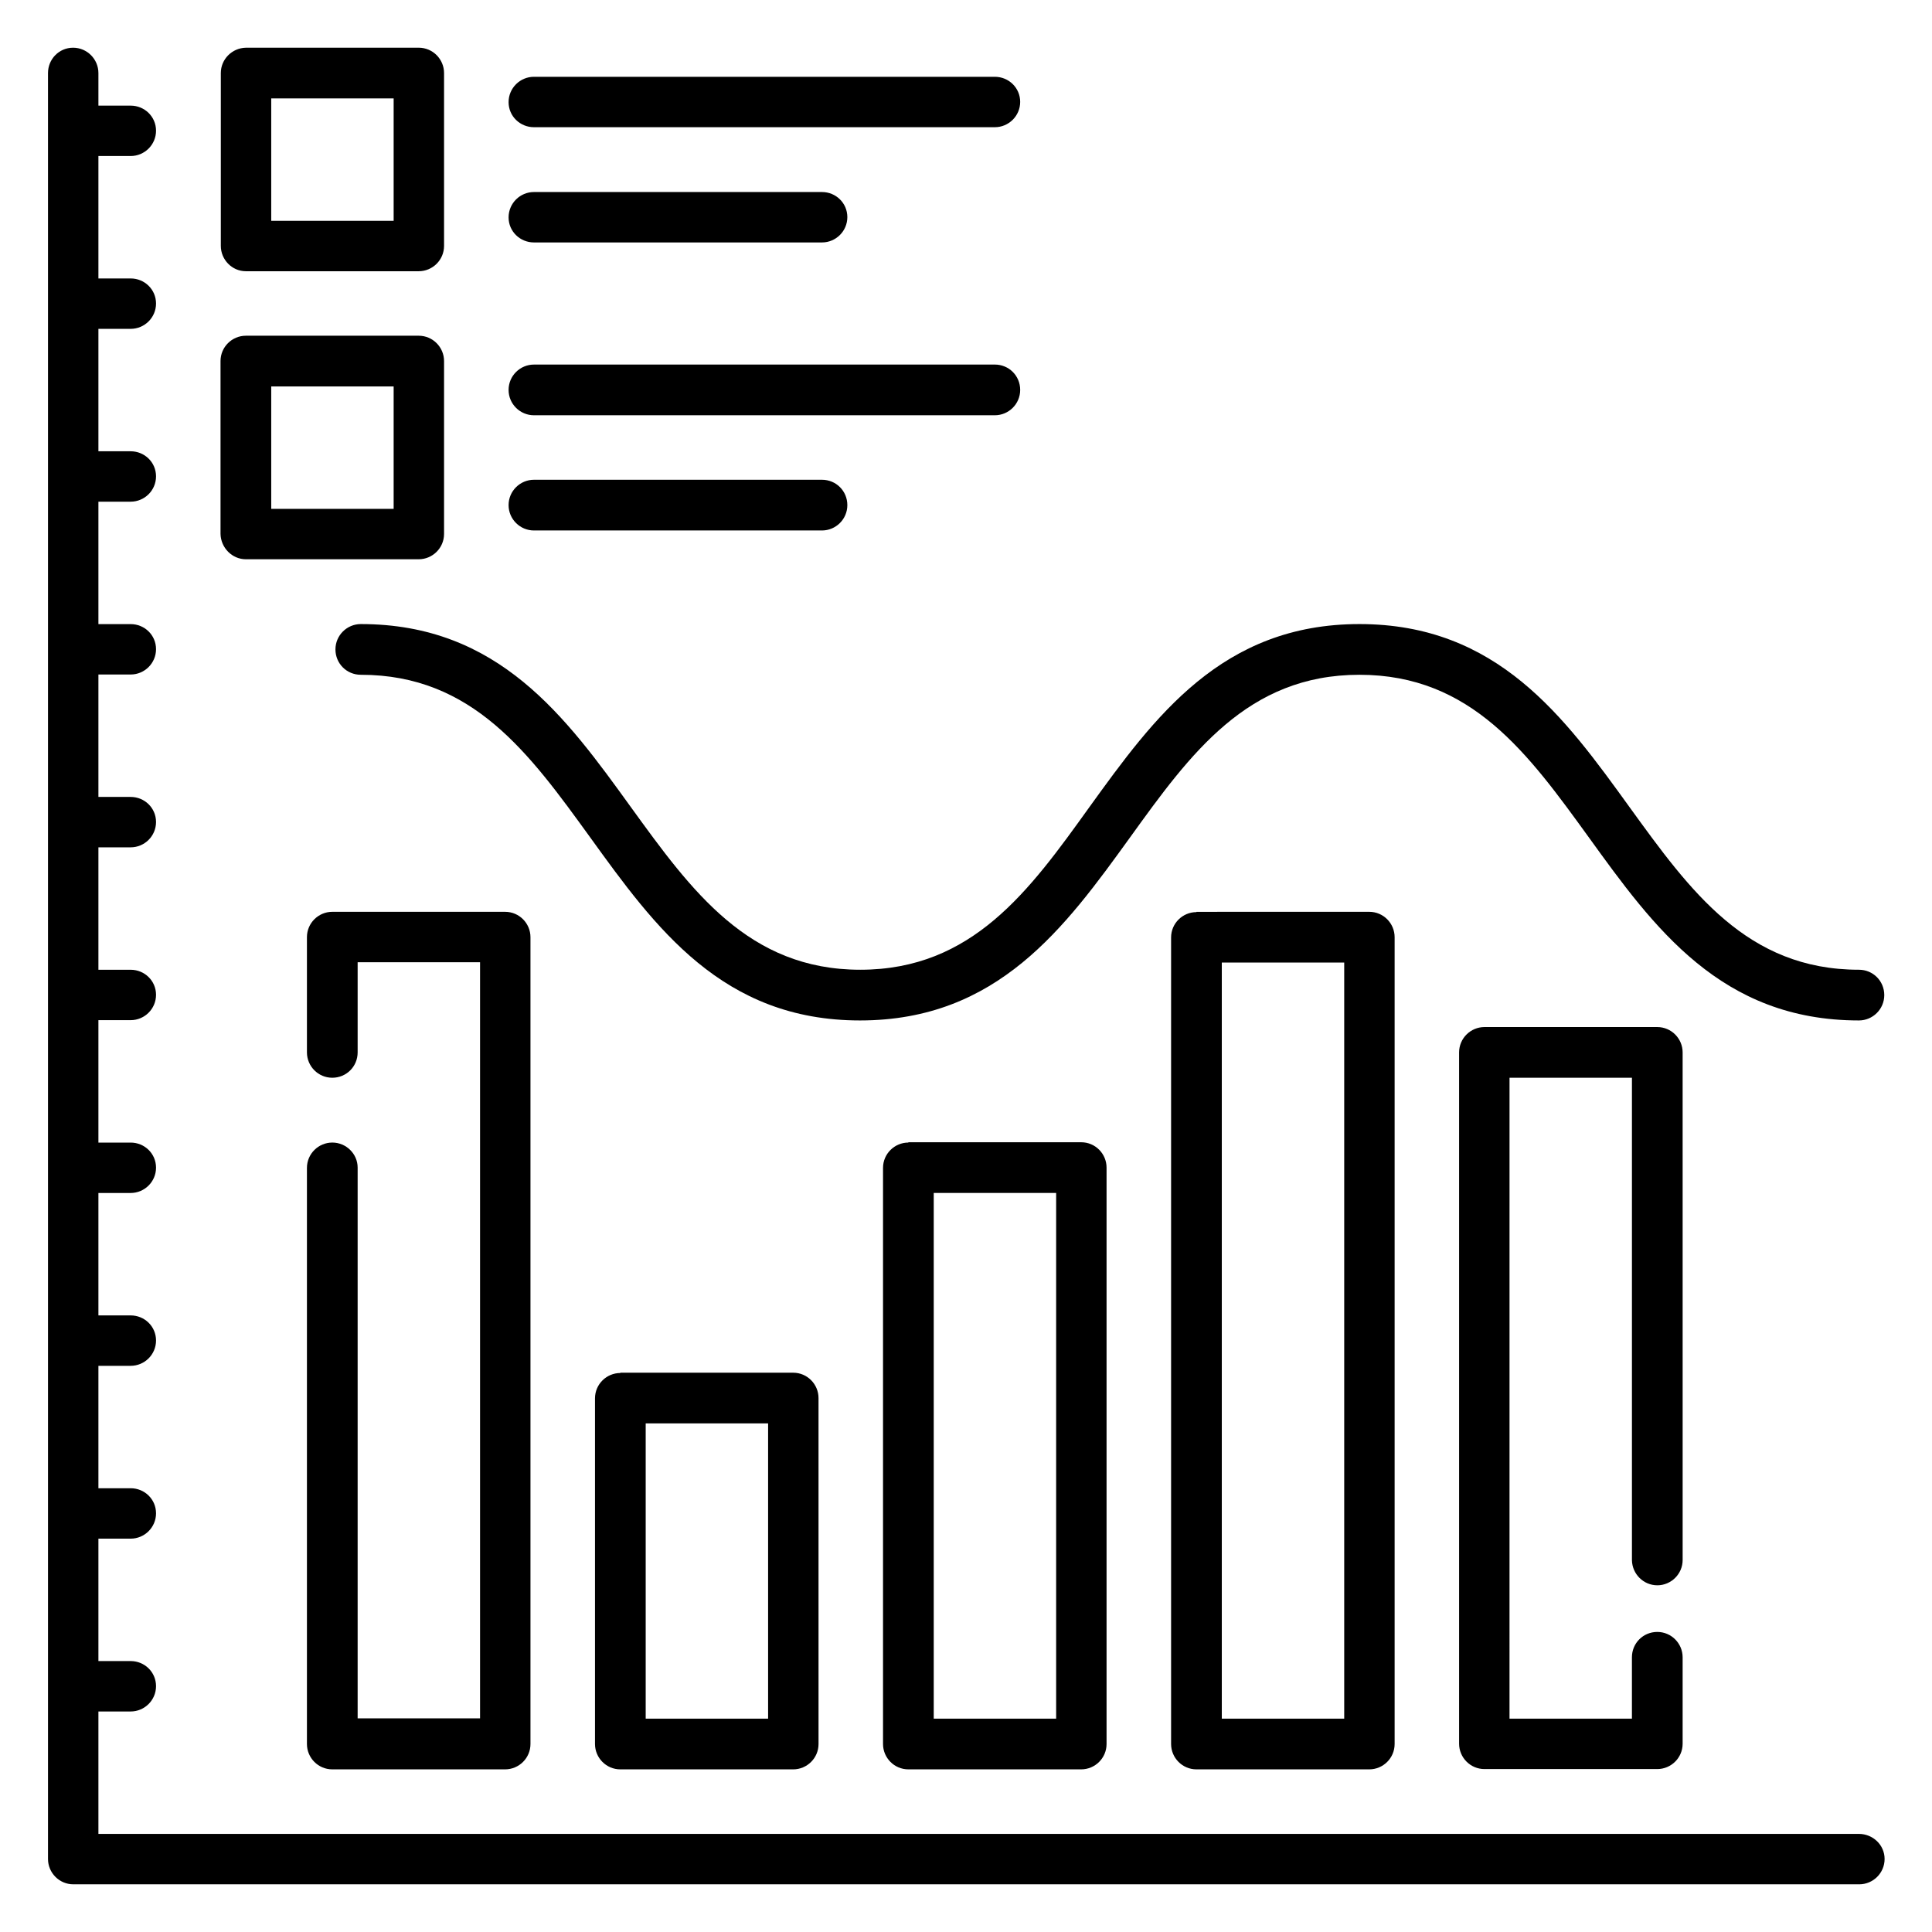
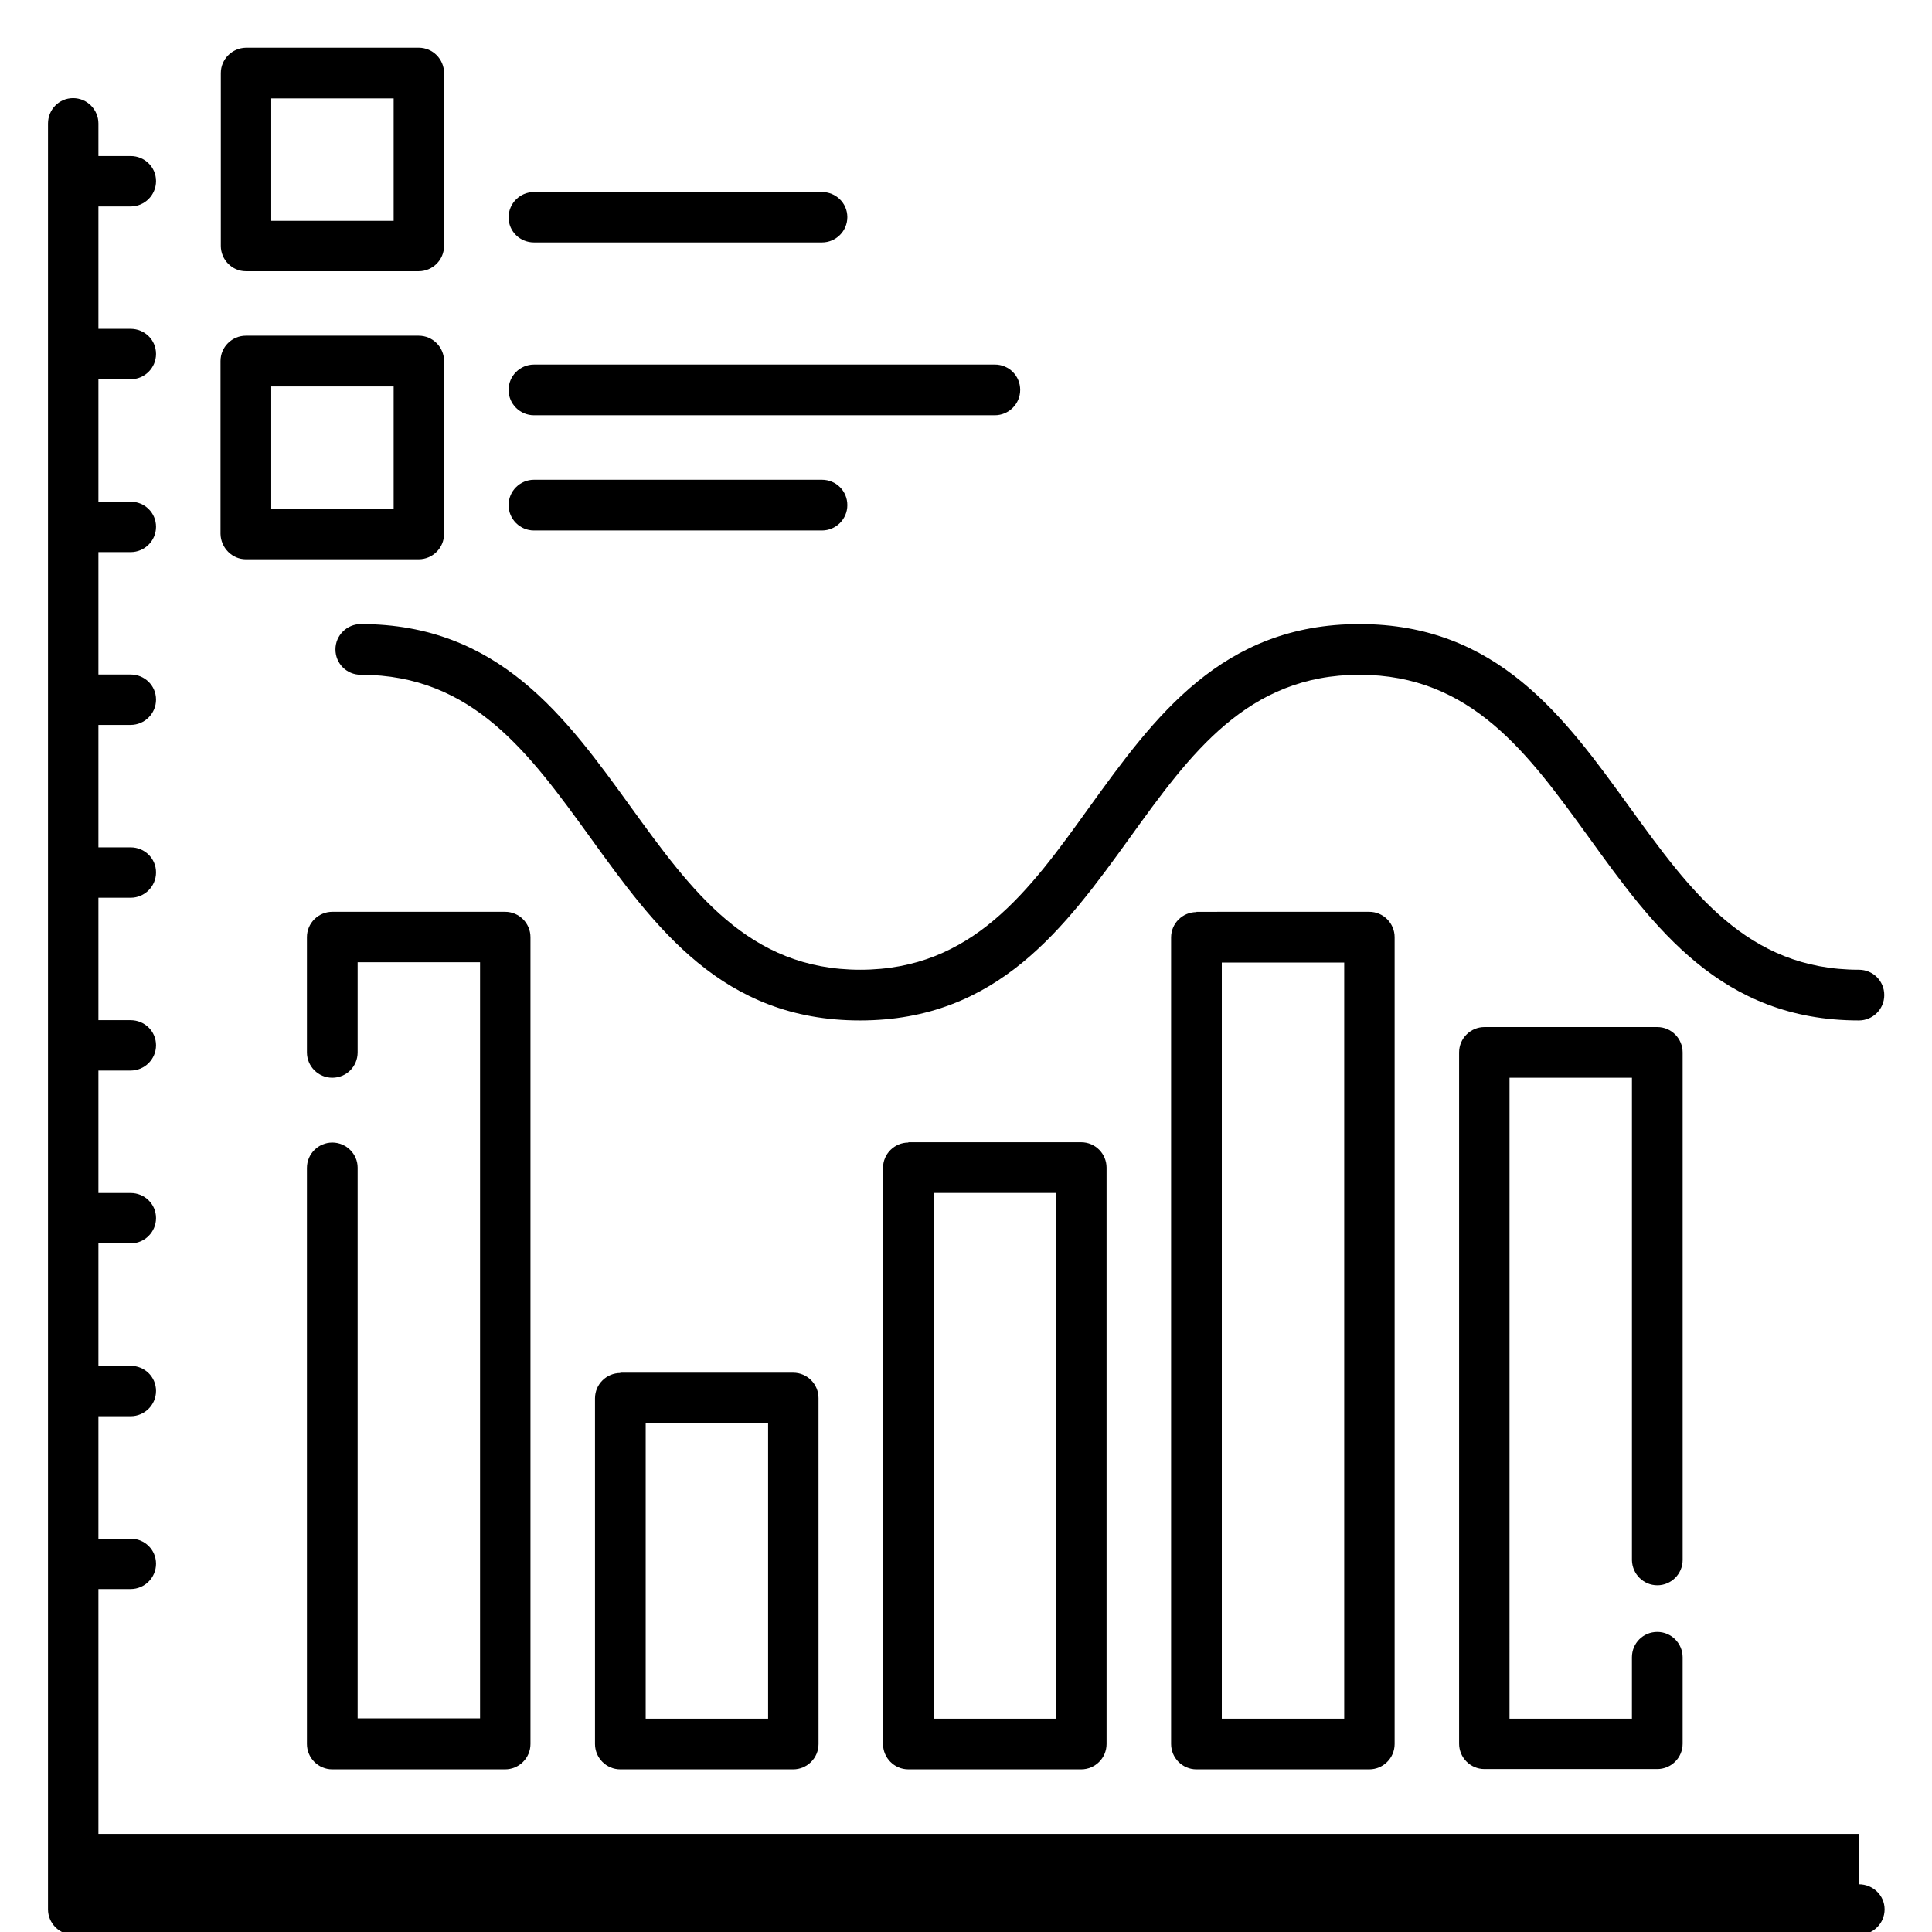
<svg xmlns="http://www.w3.org/2000/svg" fill="#000000" width="800px" height="800px" version="1.1" viewBox="144 144 512 512">
  <g>
-     <path d="m636.64 630h-466.56v-32.441h8.551c3.664 0 6.719-2.977 6.719-6.719-0.004-3.742-3.055-6.641-6.719-6.641h-8.551v-32.441h8.551c3.664 0 6.719-2.977 6.719-6.719-0.004-3.742-3.055-6.641-6.719-6.641h-8.551v-32.441h8.551c3.664 0 6.719-2.977 6.719-6.719-0.004-3.742-3.055-6.641-6.719-6.641h-8.551v-32.441l8.551-0.004c3.664 0 6.719-2.977 6.719-6.719-0.004-3.738-3.055-6.637-6.719-6.637h-8.551v-32.441l8.551-0.004c3.664 0 6.719-2.977 6.719-6.719-0.004-3.738-3.055-6.637-6.719-6.637h-8.551v-32.441l8.551-0.004c3.664 0 6.719-2.977 6.719-6.719-0.004-3.738-3.055-6.637-6.719-6.637h-8.551v-32.441l8.551-0.004c3.664 0 6.719-2.977 6.719-6.719-0.004-3.738-3.055-6.637-6.719-6.637h-8.551v-32.441l8.551-0.004c3.664 0 6.719-2.977 6.719-6.719-0.004-3.738-3.055-6.637-6.719-6.637h-8.551v-32.441l8.551-0.004c3.664 0 6.719-2.977 6.719-6.719-0.004-3.738-3.055-6.637-6.719-6.637h-8.551v-32.445h8.551c3.664 0 6.719-2.977 6.719-6.719-0.004-3.738-3.055-6.637-6.719-6.637h-8.551v-8.629c0-3.664-2.977-6.719-6.719-6.719-3.738 0.004-6.641 3.055-6.641 6.719v473.28c0 3.664 2.977 6.719 6.719 6.719h473.28c3.664 0 6.719-2.977 6.719-6.719-0.004-3.742-3.133-6.641-6.797-6.641z" />
+     <path d="m636.64 630h-466.56v-32.441h8.551h-8.551v-32.441h8.551c3.664 0 6.719-2.977 6.719-6.719-0.004-3.742-3.055-6.641-6.719-6.641h-8.551v-32.441h8.551c3.664 0 6.719-2.977 6.719-6.719-0.004-3.742-3.055-6.641-6.719-6.641h-8.551v-32.441l8.551-0.004c3.664 0 6.719-2.977 6.719-6.719-0.004-3.738-3.055-6.637-6.719-6.637h-8.551v-32.441l8.551-0.004c3.664 0 6.719-2.977 6.719-6.719-0.004-3.738-3.055-6.637-6.719-6.637h-8.551v-32.441l8.551-0.004c3.664 0 6.719-2.977 6.719-6.719-0.004-3.738-3.055-6.637-6.719-6.637h-8.551v-32.441l8.551-0.004c3.664 0 6.719-2.977 6.719-6.719-0.004-3.738-3.055-6.637-6.719-6.637h-8.551v-32.441l8.551-0.004c3.664 0 6.719-2.977 6.719-6.719-0.004-3.738-3.055-6.637-6.719-6.637h-8.551v-32.441l8.551-0.004c3.664 0 6.719-2.977 6.719-6.719-0.004-3.738-3.055-6.637-6.719-6.637h-8.551v-32.445h8.551c3.664 0 6.719-2.977 6.719-6.719-0.004-3.738-3.055-6.637-6.719-6.637h-8.551v-8.629c0-3.664-2.977-6.719-6.719-6.719-3.738 0.004-6.641 3.055-6.641 6.719v473.28c0 3.664 2.977 6.719 6.719 6.719h473.28c3.664 0 6.719-2.977 6.719-6.719-0.004-3.742-3.133-6.641-6.797-6.641z" />
    <path d="m209.16 215.88h45.801c3.664 0 6.719-2.977 6.719-6.719v-45.801c0-3.664-2.977-6.719-6.719-6.719l-45.801 0.004c-3.664 0.074-6.641 3.051-6.641 6.715v45.801c0 3.664 2.977 6.719 6.641 6.719zm6.719-45.801h32.441v32.441h-32.441z" />
    <path d="m209.16 292.21h45.801c3.664 0 6.719-2.977 6.719-6.719v-45.801c0-3.664-2.977-6.719-6.719-6.719h-45.801c-3.664 0-6.719 2.977-6.719 6.719v45.801c0.078 3.664 3.055 6.719 6.719 6.719zm6.719-45.801h32.441v32.441h-32.441z" />
-     <path d="m285.5 177.71h122.14c3.664 0 6.719-2.977 6.719-6.719-0.004-3.738-3.055-6.641-6.719-6.641h-122.14c-3.664 0-6.719 2.977-6.719 6.719 0 3.742 3.055 6.641 6.719 6.641z" />
    <path d="m285.5 208.25h76.336c3.664 0 6.719-2.977 6.719-6.719-0.004-3.738-3.055-6.641-6.719-6.641h-76.336c-3.664 0-6.719 2.977-6.719 6.719 0 3.738 3.055 6.641 6.719 6.641z" />
    <path d="m285.5 254.05h122.14c3.664 0 6.719-2.977 6.719-6.719s-2.977-6.719-6.719-6.719l-122.14 0.004c-3.664 0-6.719 2.977-6.719 6.719 0 3.738 3.055 6.715 6.719 6.715z" />
    <path d="m285.5 284.58h76.336c3.664 0 6.719-2.977 6.719-6.719 0-3.742-2.977-6.719-6.719-6.719h-76.336c-3.664 0-6.719 2.977-6.719 6.719 0 3.738 3.055 6.719 6.719 6.719z" />
    <path d="m308.4 507.86c-3.664 0-6.719 2.977-6.719 6.719v91.602c0 3.664 2.977 6.719 6.719 6.719h45.801c3.664 0 6.719-2.977 6.719-6.719l-0.004-91.68c0-3.664-2.977-6.719-6.719-6.719l-45.797 0.004zm39.156 91.602h-32.441v-78.242h32.441z" />
    <path d="m384.73 446.79c-3.664 0-6.719 2.977-6.719 6.719v152.67c0 3.664 2.977 6.719 6.719 6.719h45.801c3.664 0 6.719-2.977 6.719-6.719v-152.75c0-3.664-2.977-6.719-6.719-6.719h-45.801zm39.16 152.67h-32.441v-139.31h32.441z" />
    <path d="m232.06 446.79c-3.664 0-6.719 2.977-6.719 6.719v152.67c0 3.664 2.977 6.719 6.719 6.719h45.801c3.664 0 6.719-2.977 6.719-6.719v-213.82c0-3.664-2.977-6.719-6.719-6.719h-45.801c-3.664 0-6.719 2.977-6.719 6.719v30.535c0 3.664 2.977 6.719 6.719 6.719s6.719-2.977 6.719-6.719v-23.895h32.441v200.38h-32.441v-145.95c0-3.664-3.055-6.641-6.719-6.641z" />
    <path d="m461.07 385.72c-3.664 0-6.719 2.977-6.719 6.719v213.74c0 3.664 2.977 6.719 6.719 6.719h45.801c3.664 0 6.719-2.977 6.719-6.719v-213.82c0-3.664-2.977-6.719-6.719-6.719l-45.801 0.004zm39.16 213.74h-32.441v-200.38h32.441z" />
    <path d="m583.2 564.12c3.664 0 6.719-2.977 6.719-6.719l-0.004-134.5c0-3.664-2.977-6.719-6.719-6.719h-45.801c-3.664 0-6.719 2.977-6.719 6.719v183.2c0 3.664 2.977 6.719 6.719 6.719h45.801c3.664 0 6.719-2.977 6.719-6.719v-22.902c0-3.664-2.977-6.719-6.719-6.719-3.742 0-6.719 2.977-6.719 6.719v16.258h-32.441l0.004-169.84h32.441v127.86c0.078 3.664 3.055 6.641 6.719 6.641z" />
    <path d="m371.98 400.99c-29.617 0-44.73-20.914-60.762-43.055-17.25-23.895-35.039-48.551-71.602-48.551-3.664 0-6.719 2.977-6.719 6.719 0 3.742 2.977 6.719 6.719 6.719 29.695 0 44.73 20.914 60.762 43.055 17.25 23.895 35.039 48.551 71.527 48.551 36.488 0 54.352-24.656 71.602-48.551 15.953-22.137 31.066-43.055 60.762-43.055 29.695 0 44.73 20.914 60.762 43.055 17.25 23.895 35.039 48.551 71.602 48.551 3.664 0 6.719-2.977 6.719-6.719 0-3.742-2.977-6.719-6.719-6.719-29.695 0-44.73-20.914-60.762-43.055-17.25-23.895-35.039-48.551-71.602-48.551-36.488 0-54.352 24.656-71.602 48.551-15.879 22.137-30.992 43.055-60.688 43.055z" />
  </g>
</svg>